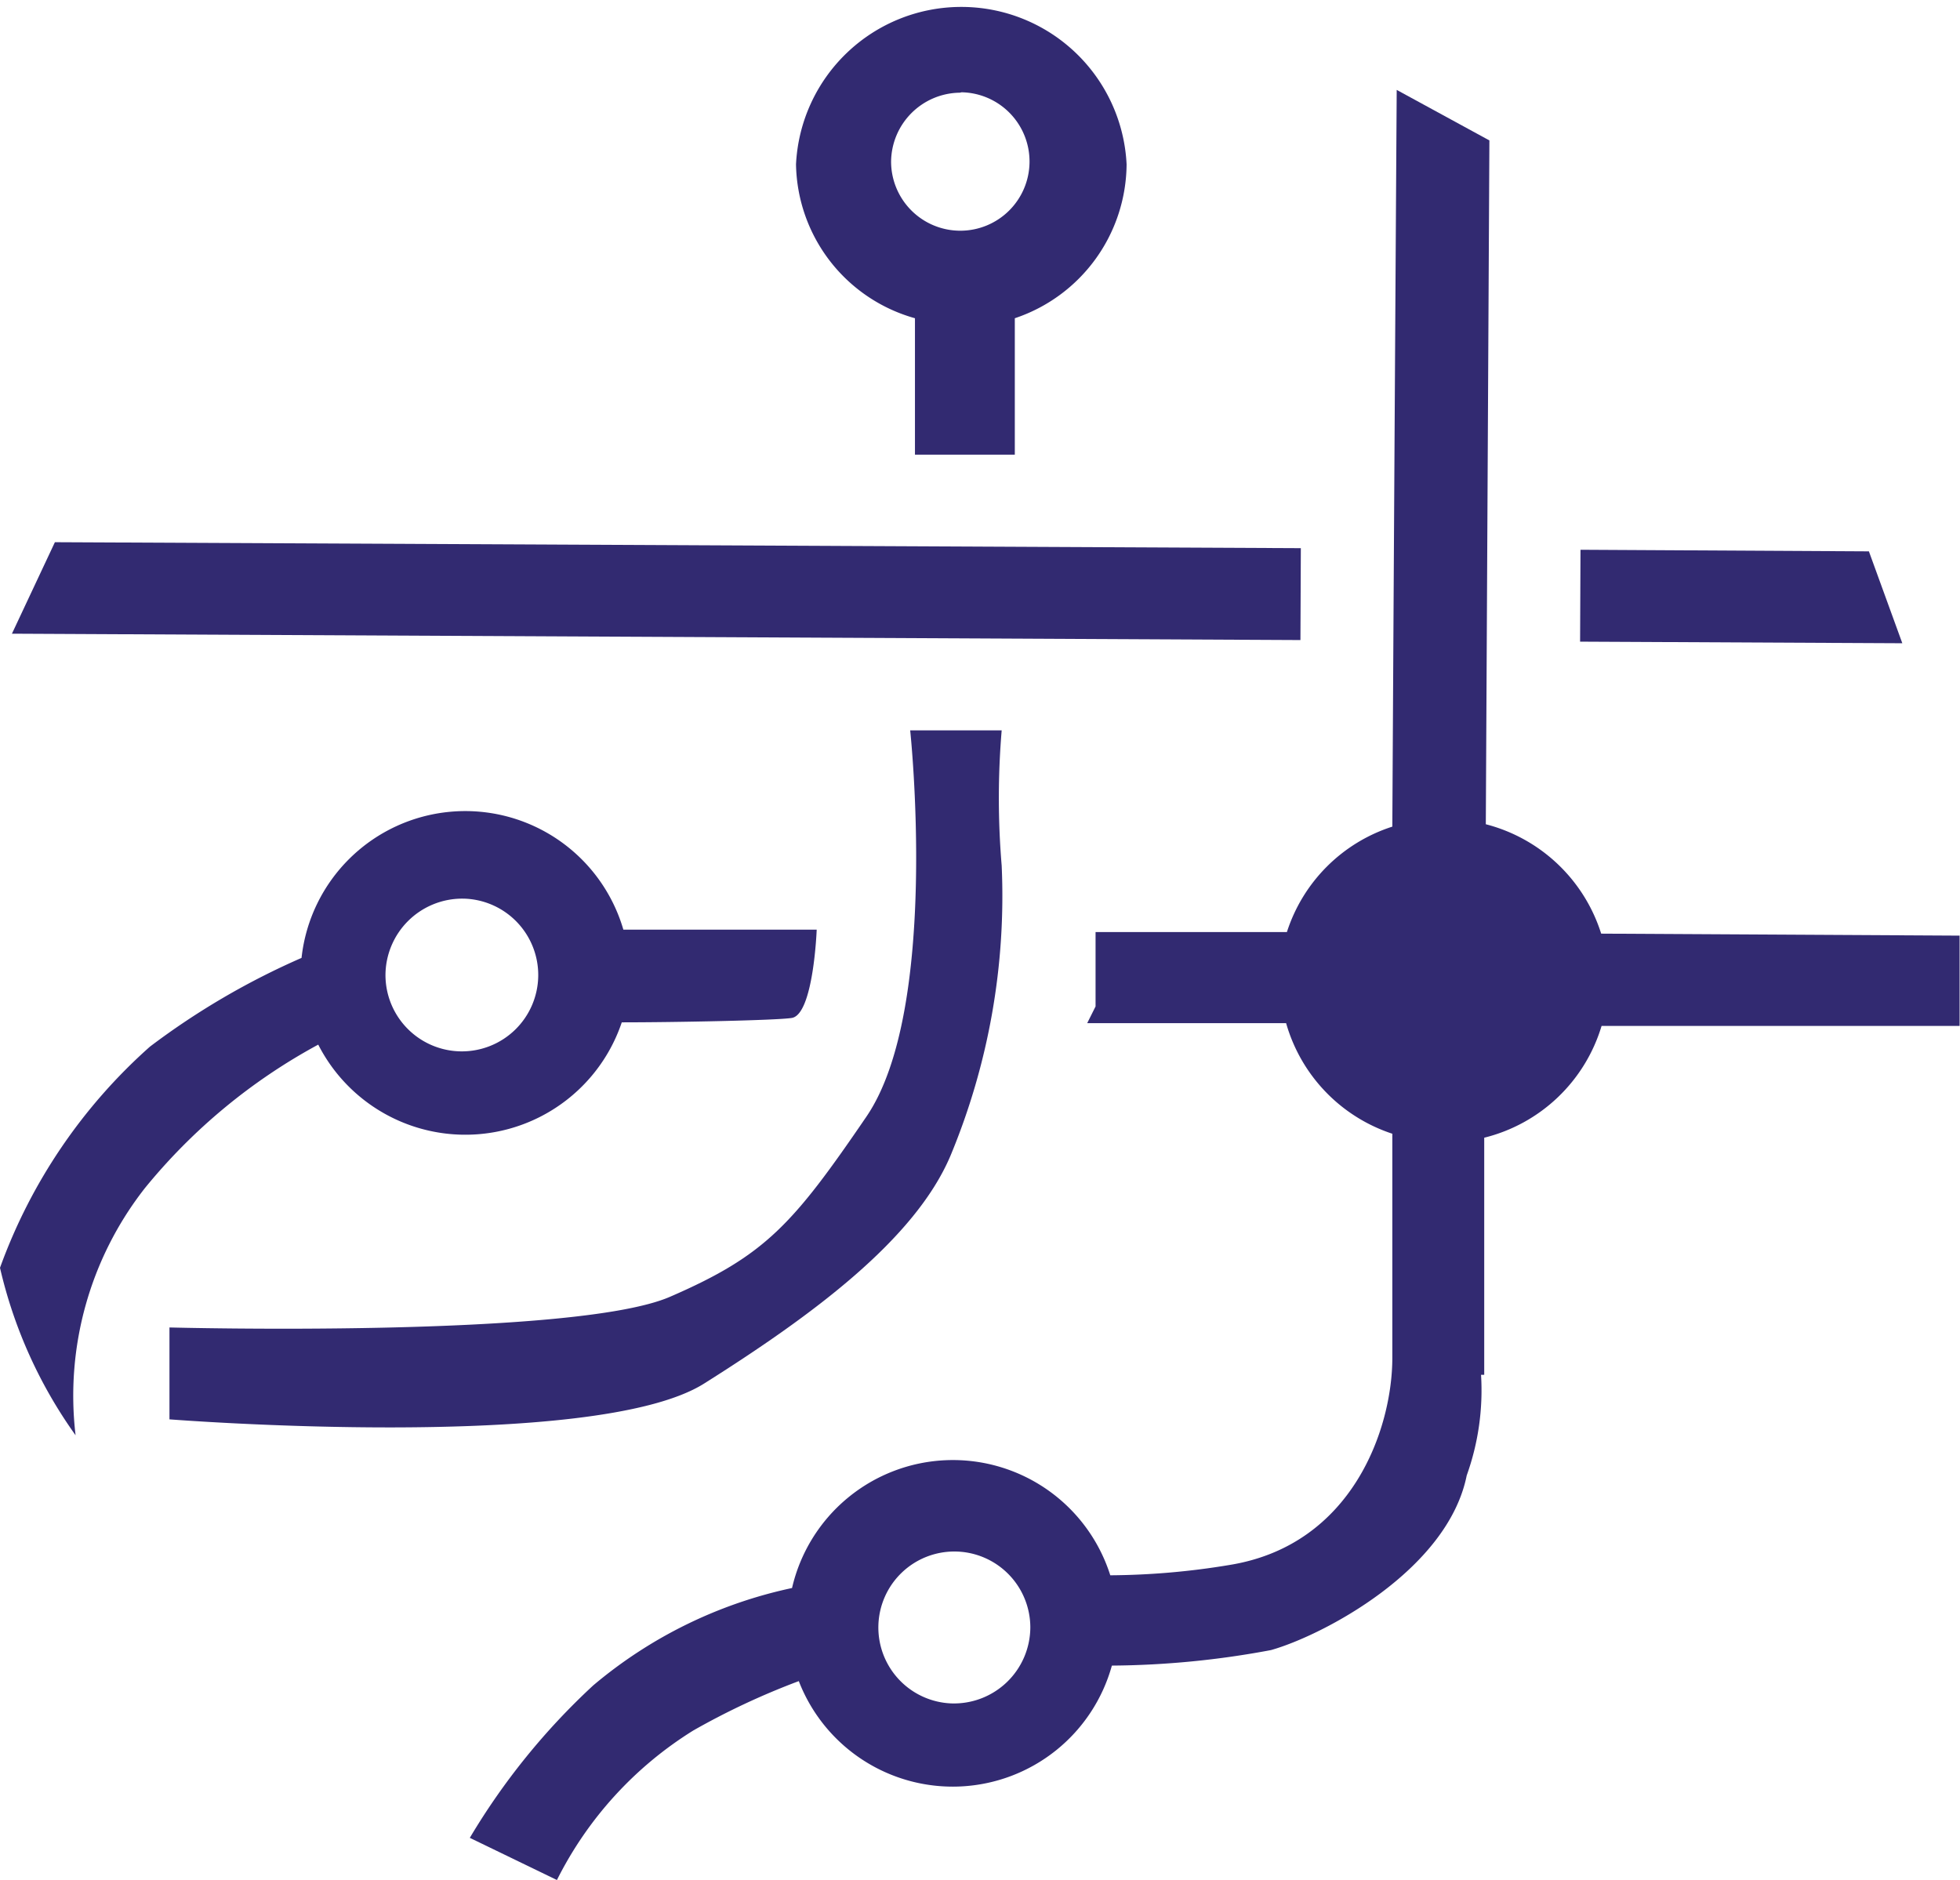
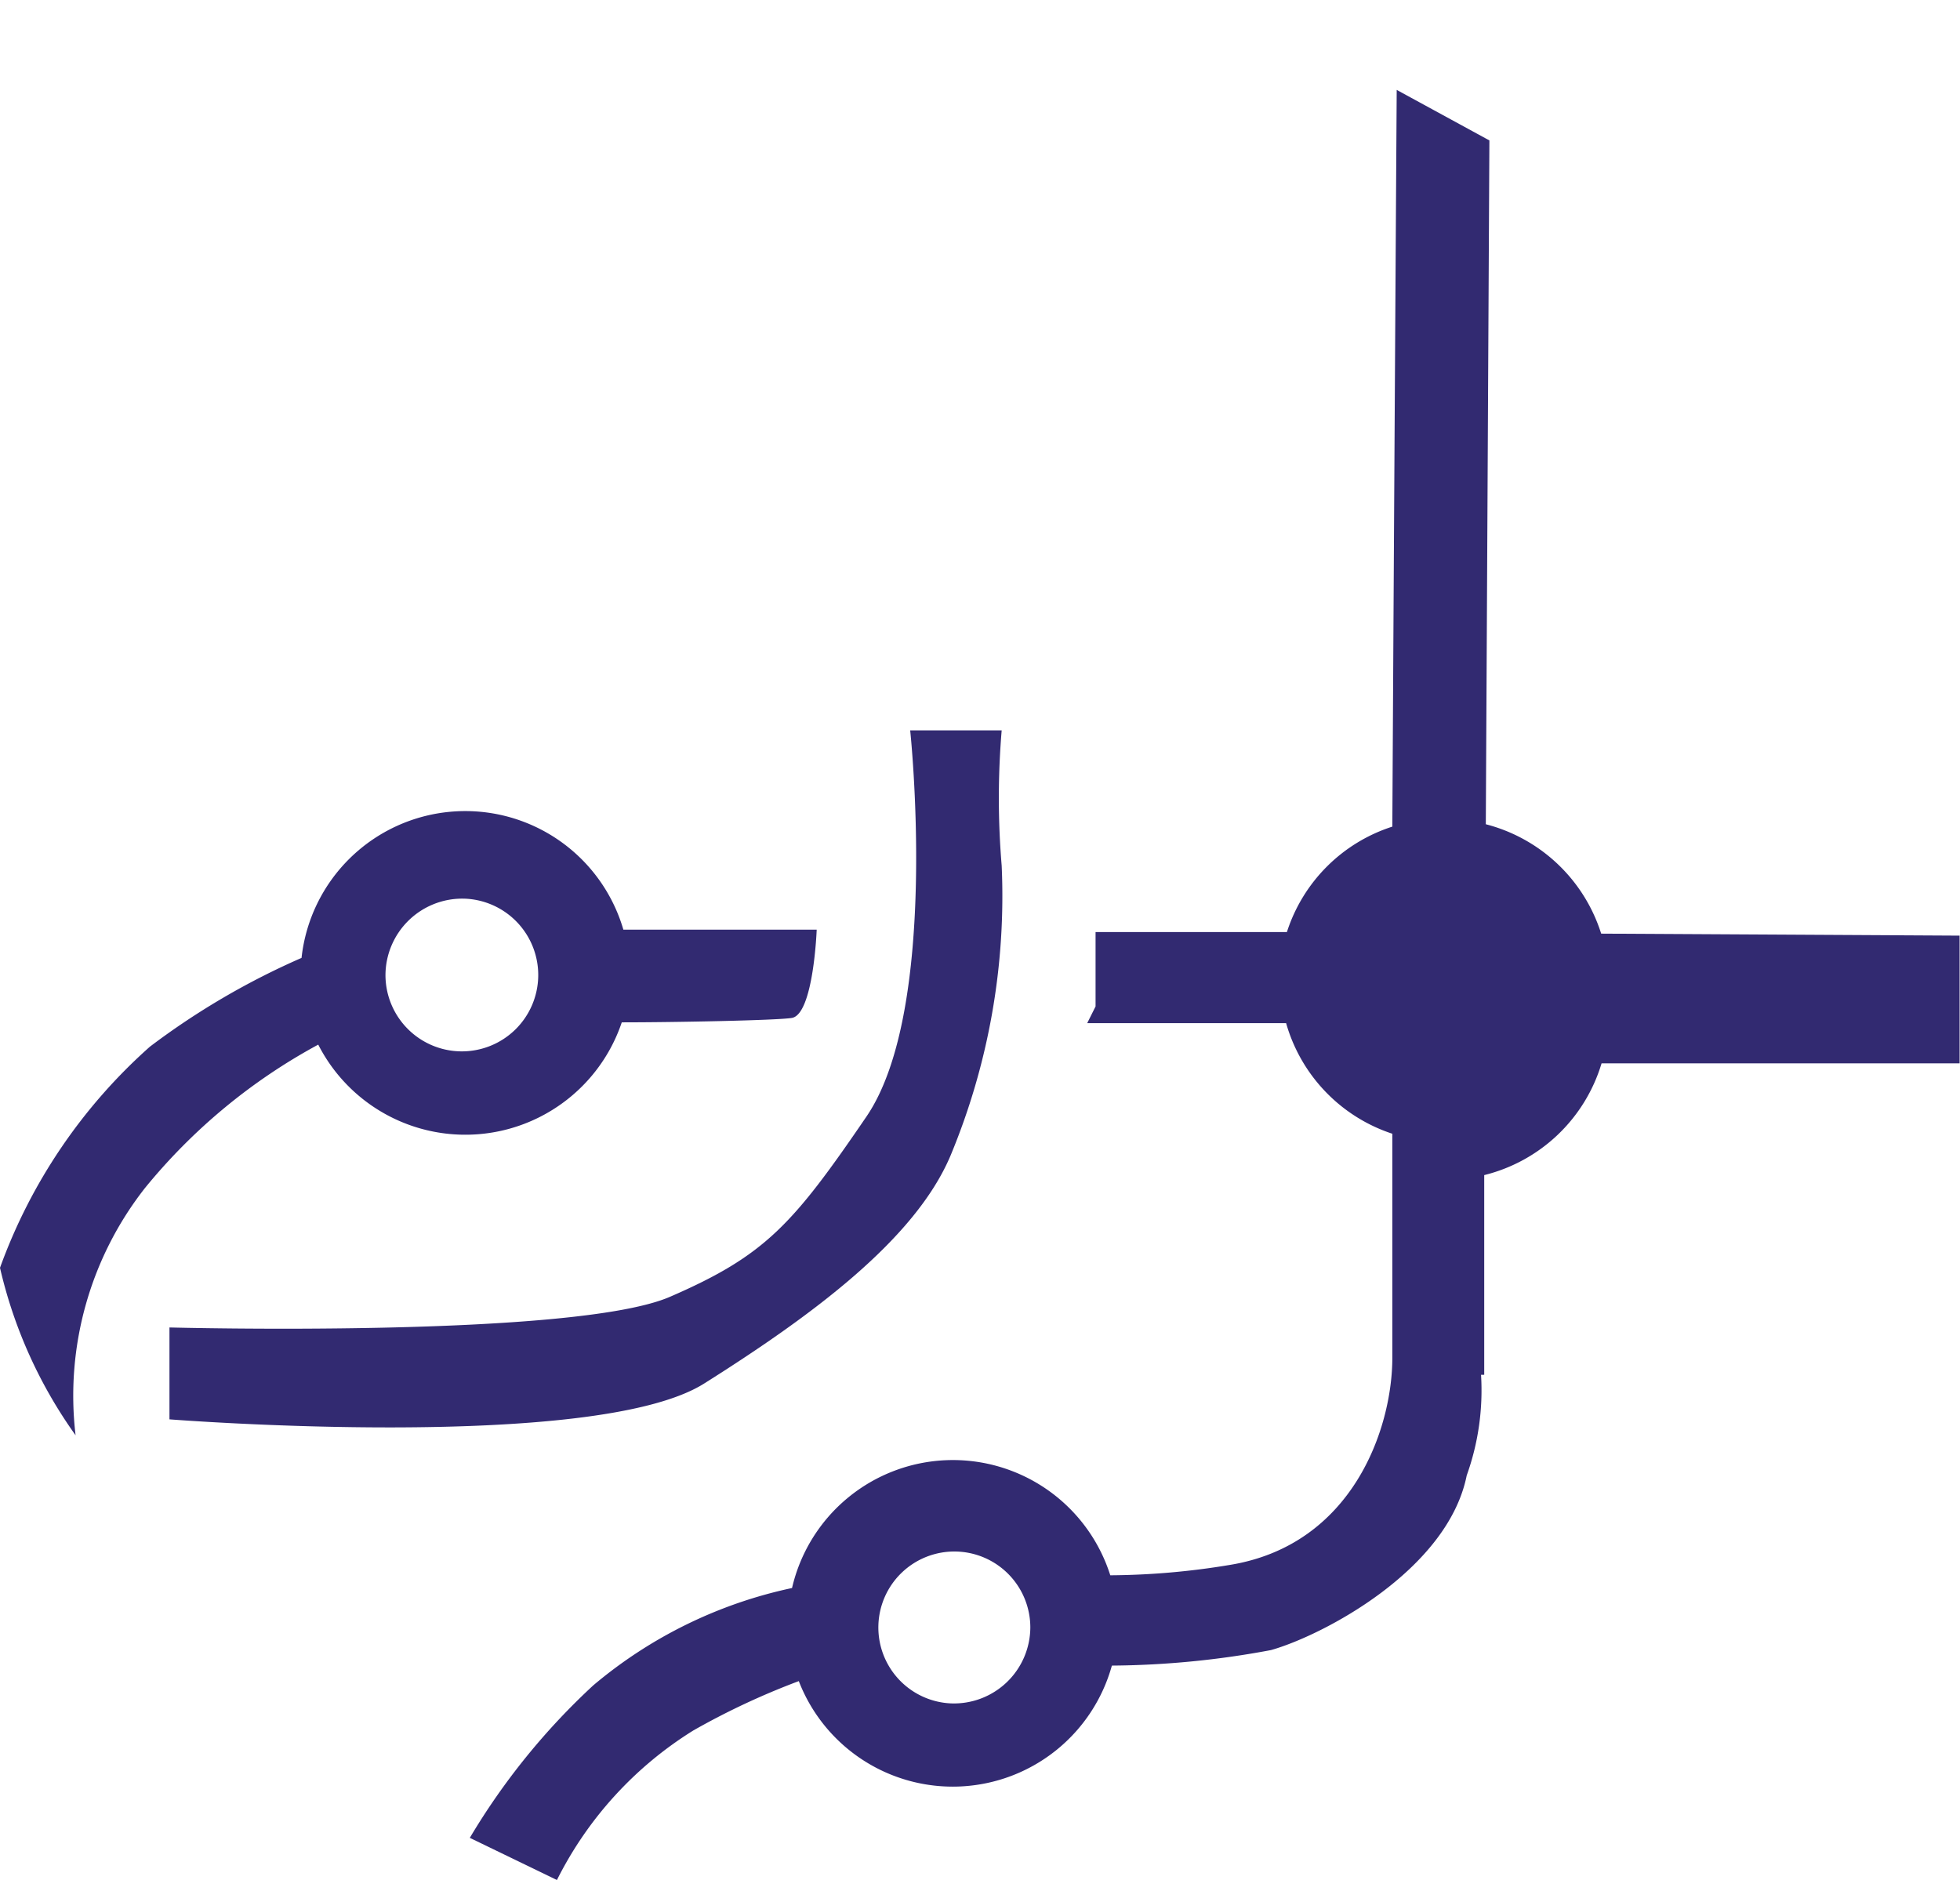
<svg xmlns="http://www.w3.org/2000/svg" viewBox="0 0 49.27 47.26">
  <defs>
    <style>.cls-1{fill:none;}.cls-2{fill:#322a71;}</style>
  </defs>
  <title>icon_336</title>
  <g id="Слой_2" data-name="Слой 2">
    <g id="Слой_1-2" data-name="Слой 1">
-       <path class="cls-1" d="M11.63,26.42A1.92,1.92,0,1,0,9.69,24.5,1.93,1.93,0,0,0,11.63,26.42Z" />
      <path class="cls-1" d="M24.13,5.8a1.74,1.74,0,1,0-1.77-1.73A1.74,1.74,0,0,0,24.13,5.8Z" />
-       <path class="cls-1" d="M23.9,39a1.91,1.91,0,1,0,2,1.91A1.92,1.92,0,0,0,23.9,39Z" />
-       <path class="cls-2" d="M23,8v3.43h2.51V8a4.11,4.11,0,0,0,2.81-3.87,4.16,4.16,0,0,0-8.31,0A4.09,4.09,0,0,0,23,8Zm1.17-5.68a1.74,1.74,0,1,1-1.77,1.74A1.75,1.75,0,0,1,24.13,2.33Z" />
-       <polygon class="cls-2" points="32.7 13.78 1.38 13.63 0.3 15.93 32.69 16.09 32.7 13.78" />
-       <polygon class="cls-2" points="46.98 13.86 39.73 13.82 39.72 16.13 47.82 16.17 46.98 13.86" />
-       <path class="cls-2" d="M40.25,23.47a4.12,4.12,0,0,0-2.9-2.75l.09-17.19L35.11,2.26s-.06,9.46-.11,18.52a4.1,4.1,0,0,0-2.65,2.65l-4.81,0V25.3l-.21.42,5,0A4.11,4.11,0,0,0,35,28.5c0,2.21,0,4.16,0,5.63,0,1.78-1,4.71-4.09,5.21a18.83,18.83,0,0,1-3,.26,4.15,4.15,0,0,0-8,.32,11.44,11.44,0,0,0-5,2.45,17.18,17.18,0,0,0-3.1,3.83L14,47.26a9.35,9.35,0,0,1,3.43-3.76,18.51,18.51,0,0,1,2.65-1.24,4.15,4.15,0,0,0,7.87-.39,22.38,22.38,0,0,0,4-.39c1.28-.36,4.44-2,4.92-4.39a6.34,6.34,0,0,0,.36-2.53h.08v-.94c0-.32,0-.49,0-.49h0l0-4.53a4.11,4.11,0,0,0,2.95-2.81l9,0V23.52ZM23.9,42.82a1.91,1.91,0,1,1,2-1.91A1.92,1.92,0,0,1,23.9,42.82Z" />
+       <path class="cls-2" d="M40.25,23.47a4.12,4.12,0,0,0-2.9-2.75l.09-17.19L35.11,2.26s-.06,9.46-.11,18.52a4.1,4.1,0,0,0-2.65,2.65l-4.81,0V25.3l-.21.42,5,0A4.11,4.11,0,0,0,35,28.5c0,2.21,0,4.16,0,5.63,0,1.78-1,4.71-4.09,5.21a18.83,18.83,0,0,1-3,.26,4.15,4.15,0,0,0-8,.32,11.44,11.44,0,0,0-5,2.45,17.18,17.18,0,0,0-3.1,3.83L14,47.26a9.35,9.35,0,0,1,3.43-3.76,18.51,18.51,0,0,1,2.65-1.24,4.15,4.15,0,0,0,7.87-.39,22.38,22.38,0,0,0,4-.39c1.28-.36,4.44-2,4.92-4.39a6.34,6.34,0,0,0,.36-2.53h.08c0-.32,0-.49,0-.49h0l0-4.53a4.11,4.11,0,0,0,2.95-2.81l9,0V23.52ZM23.9,42.82a1.91,1.91,0,1,1,2-1.91A1.92,1.92,0,0,1,23.9,42.82Z" />
      <path class="cls-2" d="M8,26.26a4.15,4.15,0,0,0,7.63-.56c1.37,0,3.88-.05,4.27-.11.55-.08.63-2.22.63-2.22l-4.86,0a4.14,4.14,0,0,0-8.09.71,18.79,18.79,0,0,0-3.81,2.23A13.62,13.62,0,0,0,0,31.87a11.77,11.77,0,0,0,1.9,4.21,8.46,8.46,0,0,1,1.74-6.21A14.53,14.53,0,0,1,8,26.26Zm3.65-3.67A1.92,1.92,0,1,1,9.69,24.5,1.93,1.93,0,0,1,11.63,22.59Z" />
      <path class="cls-2" d="M23.89,29.06a17,17,0,0,0,1.29-7.3,20.38,20.38,0,0,1,0-3.4H22.88s.75,7-1.1,9.71-2.54,3.49-4.94,4.53-12.58.77-12.58.77v2.31s10.68.84,13.44-.9S23,31.15,23.89,29.06Z" />
    </g>
  </g>
</svg>